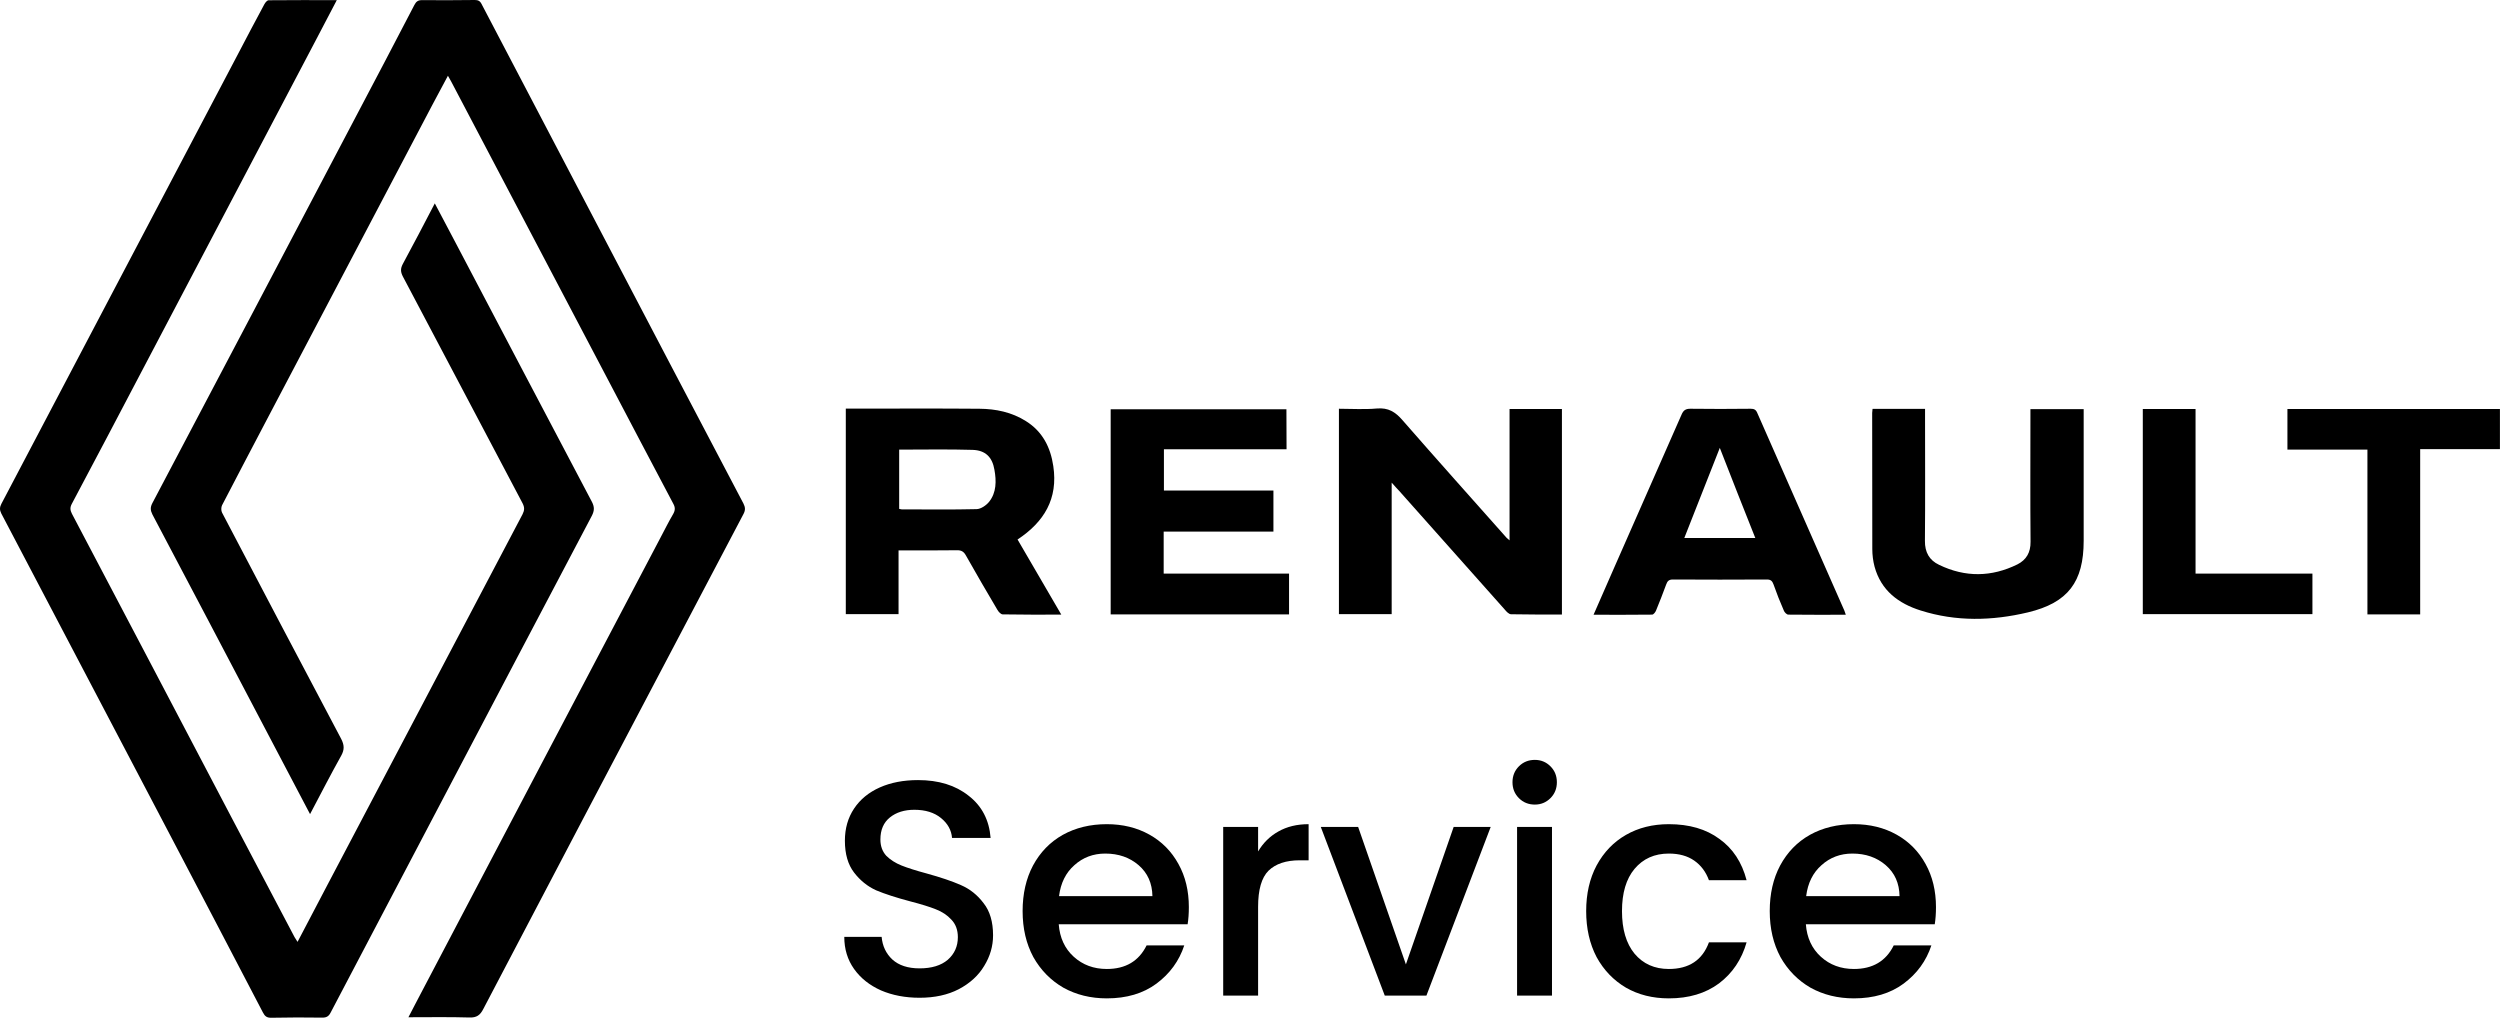
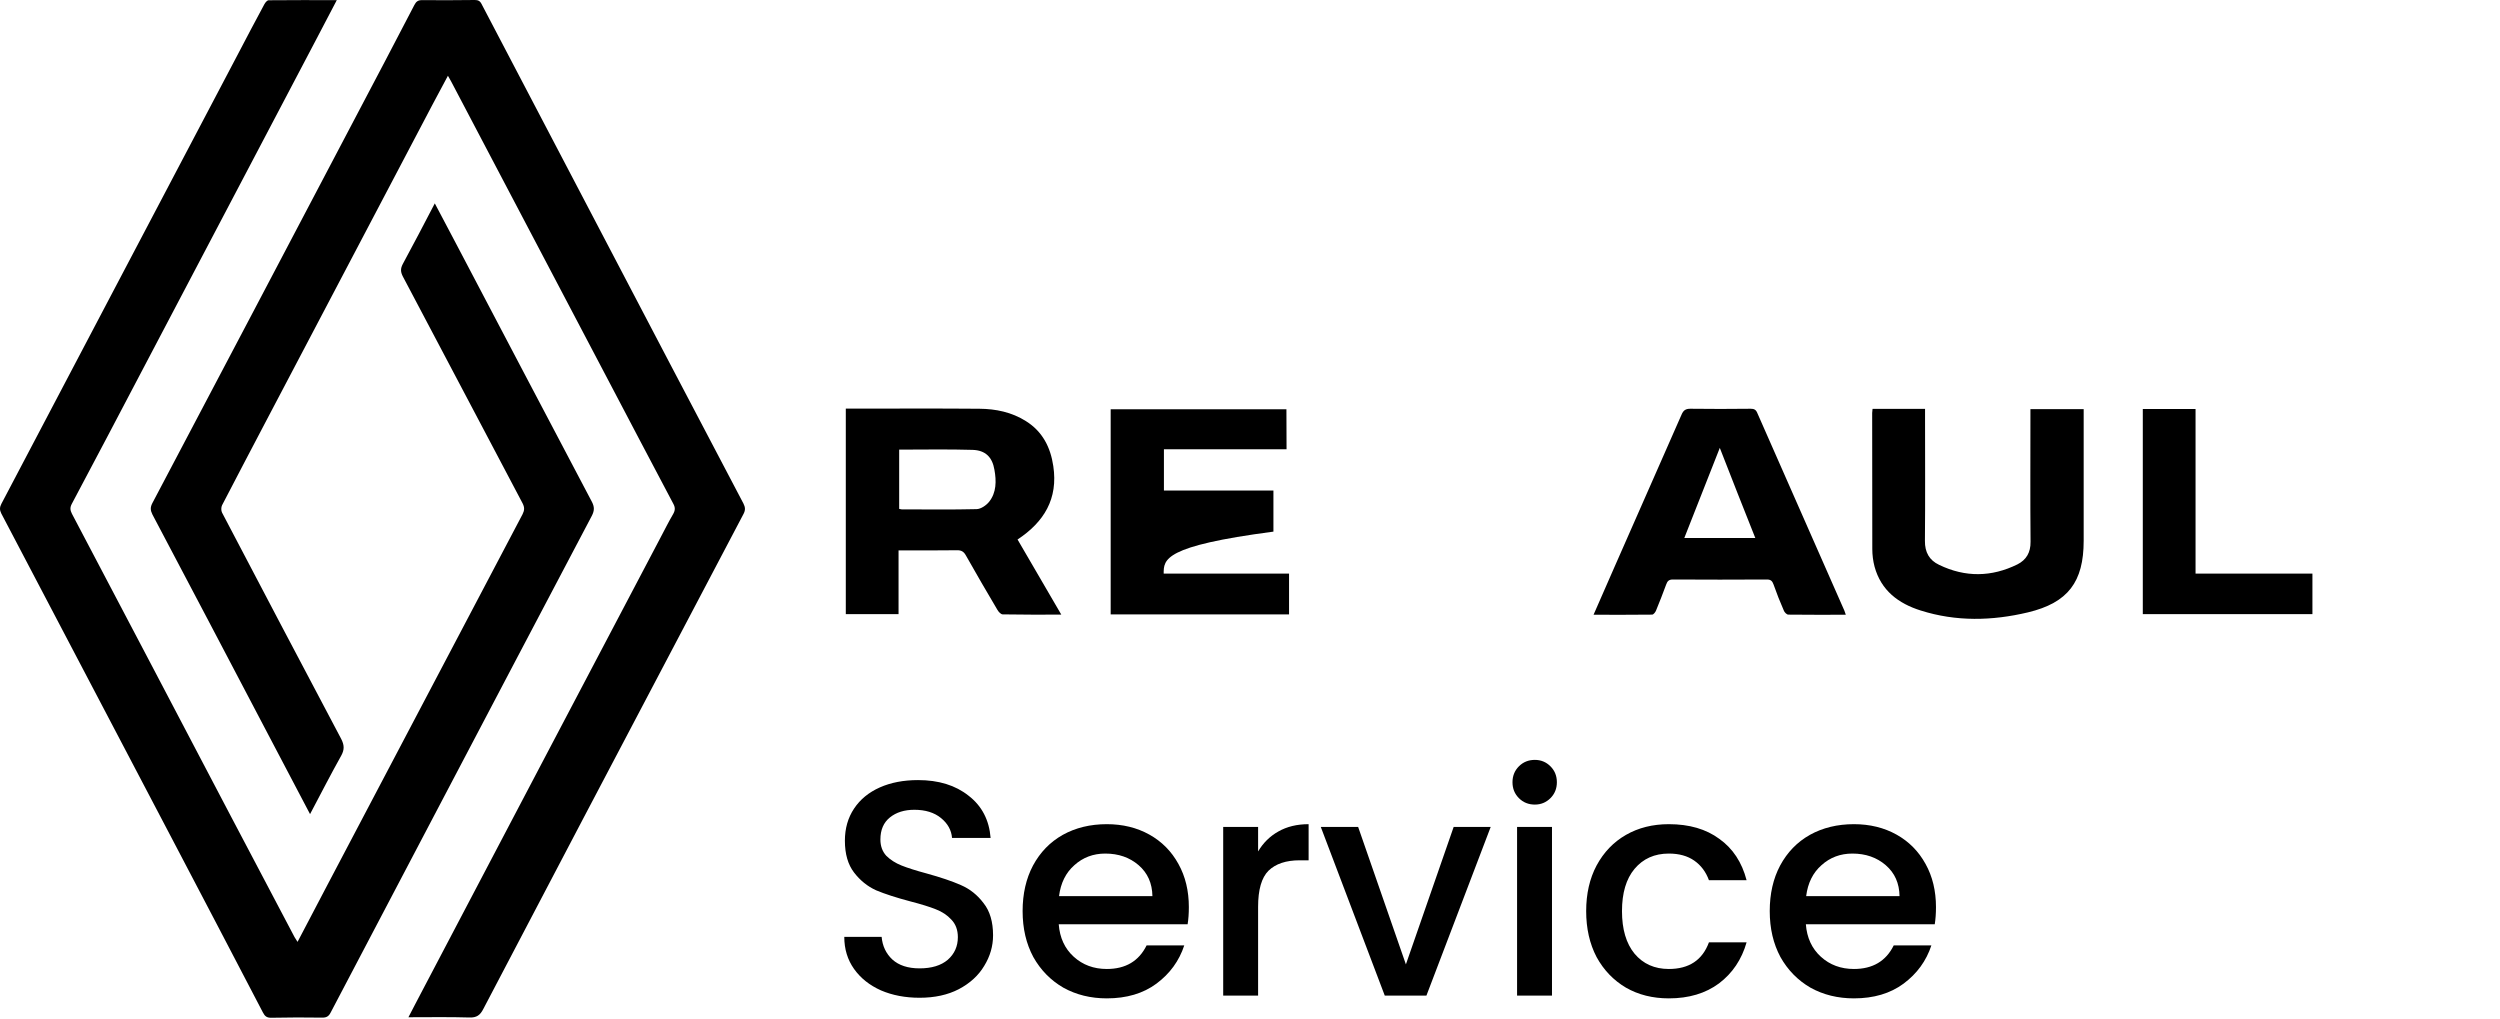
<svg xmlns="http://www.w3.org/2000/svg" width="2000" height="815" viewBox="0 0 2000 815" fill="none">
  <path d="M238.04 753.5C246.44 737.5 254.64 722 262.74 706.4C314.54 608 366.24 509.7 418.04 411.4C419.64 408.2 419.74 405.9 418.04 402.6C386.04 342.2 354.34 281.6 322.34 221.3C320.44 217.6 320.24 215 322.24 211.2C330.84 195.4 339.14 179.3 347.84 162.7C353.74 173.8 359.34 184.4 364.84 194.9C401.04 263.8 437.24 332.7 473.54 401.5C475.64 405.6 475.54 408.5 473.54 412.5C433.54 488.3 393.64 564.3 353.74 640.2C324.04 696.8 294.24 753.4 264.54 810C263.04 813 261.24 814.1 257.94 814.1C244.44 813.9 230.74 813.9 217.24 814.2C213.54 814.3 211.94 813.1 210.34 810C186.64 764.5 162.84 719.1 139.04 673.7C92.94 586.1 47.14 498.4 1.04 410.8C-0.46 407.8 -0.26 405.7 1.14 403C29.64 348.9 57.94 294.9 86.44 240.8C120.94 175.3 155.44 109.6 189.94 44.1C197.04 30.5 204.24 16.8 211.54 3.3C212.24 2 213.74 0.2 214.94 0.2C232.84 -5.96046e-08 250.74 0.1 269.44 0.1C263.34 11.8 257.54 22.8 251.74 33.9C205.64 121.6 159.44 209.4 113.34 297.1C94.74 332.5 76.24 367.8 57.44 403.1C55.94 405.9 56.04 408.1 57.54 411C99.94 491.5 142.24 572.1 184.54 652.7C201.54 685.1 218.64 717.3 235.64 749.7C236.34 750.8 237.04 751.8 238.04 753.5Z" fill="black" />
  <path d="M248.04 651.3C235.44 627.4 223.34 604.4 211.24 581.3C181.54 524.7 151.74 468 121.94 411.6C120.24 408.2 120.14 405.8 121.94 402.4C175.94 300 229.84 197.7 283.64 95.3C299.64 64.9 315.64 34.6 331.44 4.1C332.84 1.4 334.24 0.1 337.54 0.1C351.54 0.2 365.64 0.2 379.74 0C382.34 0 383.94 0.6 385.24 3.2C435.34 99 485.54 194.7 535.74 290.5C555.34 327.9 575.04 365.4 594.74 402.8C596.24 405.8 596.44 408 594.84 411.1C552.04 492.3 509.24 573.6 466.54 654.9C439.84 705.7 413.24 756.5 386.64 807.2C384.14 812.1 381.34 814.2 375.54 814C359.44 813.5 343.44 813.8 326.74 813.8C330.24 807.2 333.24 801.1 336.54 795C400.34 673.5 464.24 551.9 528.24 430.4C531.64 424 534.84 417.5 538.54 411.2C540.24 408.2 540.24 405.9 538.64 403C521.04 369.8 503.64 336.6 486.14 303.3C451.54 237.6 416.94 171.8 382.44 106.1C375.24 92.5 368.04 78.8 360.94 65.2C360.24 63.9 359.54 62.7 358.34 60.6C354.04 68.7 349.94 76.3 345.94 83.8C301.54 168.1 257.34 252.4 212.94 336.7C201.14 359.2 189.34 381.6 177.64 404.2C176.84 405.8 176.84 408.6 177.64 410.1C209.24 470.4 241.04 530.9 272.94 591.1C275.44 596 275.64 599.6 273.04 604.4C264.54 619.6 256.64 635 248.04 651.3Z" fill="black" />
-   <path d="M1113.34 386.1C1113.34 421.9 1113.34 456.4 1113.34 491.3C1099.14 491.3 1085.34 491.3 1071.14 491.3C1071.14 436.9 1071.14 382.2 1071.14 327C1081.24 327 1091.34 327.7 1101.44 326.8C1110.64 326 1116.24 329.5 1122.04 336.2C1149.54 367.7 1177.54 399 1205.24 430.2C1205.74 430.7 1206.34 431.2 1207.64 432.3C1207.64 396.7 1207.64 362.1 1207.64 327.2C1221.74 327.2 1235.54 327.2 1249.54 327.2C1249.54 381.8 1249.54 436.5 1249.54 491.6C1235.94 491.6 1222.34 491.7 1208.84 491.4C1207.14 491.4 1205.14 489.3 1203.84 487.7C1175.64 456.1 1147.44 424.4 1119.34 392.7C1117.74 391 1115.94 389.1 1113.34 386.1Z" fill="black" />
  <path d="M814.04 431.6C825.74 451.6 837.24 471.4 849.04 491.7C832.84 491.7 817.54 491.8 802.14 491.5C800.74 491.5 798.84 489.5 797.94 487.9C789.44 473.5 780.94 459 772.74 444.4C771.04 441.3 769.04 440.1 765.54 440.2C751.84 440.4 738.04 440.3 724.34 440.3C722.74 440.3 721.04 440.3 718.84 440.3C718.84 457.6 718.84 474.3 718.84 491.3C704.54 491.3 690.74 491.3 676.64 491.3C676.64 436.6 676.64 382 676.64 326.9C678.44 326.9 680.14 326.9 681.74 326.9C715.64 326.9 749.64 326.7 783.54 327C796.64 327.1 809.34 329.7 820.74 336.9C834.04 345.2 840.44 357.9 842.64 372.9C846.54 399 835.34 417.5 814.04 431.6ZM719.34 407.1C720.14 407.2 720.74 407.5 721.34 407.5C741.34 407.5 761.34 407.8 781.34 407.3C784.74 407.2 788.94 404.3 791.24 401.5C797.24 394 797.14 384.7 795.54 375.8C793.84 365.7 788.34 360.2 778.04 359.9C758.64 359.3 739.14 359.7 719.34 359.7C719.34 375.6 719.34 391.3 719.34 407.1Z" fill="black" />
  <path d="M1476.64 491.8C1461.04 491.8 1445.94 491.9 1430.64 491.7C1429.44 491.7 1427.54 489.9 1427.04 488.4C1424.04 481.6 1421.34 474.7 1418.84 467.6C1417.84 464.9 1416.74 463.6 1413.54 463.6C1388.54 463.8 1363.34 463.7 1338.34 463.6C1335.14 463.6 1333.94 464.8 1332.94 467.6C1330.44 474.6 1327.64 481.4 1324.84 488.4C1324.34 489.7 1322.84 491.7 1321.64 491.7C1306.24 491.9 1290.94 491.8 1274.84 491.8C1280.34 479.3 1285.54 467.4 1290.74 455.5C1308.94 414.2 1327.14 373 1345.24 331.7C1346.74 328.2 1348.54 327 1352.24 327C1368.34 327.2 1384.44 327.2 1400.54 327C1403.24 327 1404.74 327.7 1405.84 330.4C1429.04 383.2 1452.24 435.9 1475.54 488.6C1475.84 489.4 1476.14 490.3 1476.64 491.8ZM1375.84 358.3C1366.04 383.1 1356.84 406.7 1347.44 430.4C1366.64 430.4 1385.24 430.4 1404.24 430.4C1394.74 406.6 1385.54 383.2 1375.84 358.3Z" fill="black" />
-   <path d="M1029.24 359.4C996.54 359.4 964.14 359.4 931.14 359.4C931.14 370.5 931.14 381.2 931.14 392.4C960.24 392.4 989.24 392.4 1018.74 392.4C1018.74 403.5 1018.74 414.1 1018.74 425.3C989.64 425.3 960.44 425.3 930.94 425.3C930.94 436.8 930.94 447.5 930.94 458.9C964.44 458.9 997.74 458.9 1031.24 458.9C1031.24 470.1 1031.24 480.7 1031.24 491.5C983.64 491.5 936.24 491.5 888.54 491.5C888.54 436.7 888.54 382.2 888.54 327.4C935.34 327.4 982.14 327.4 1029.14 327.4C1029.24 337.9 1029.24 348.5 1029.24 359.4Z" fill="black" />
+   <path d="M1029.24 359.4C996.54 359.4 964.14 359.4 931.14 359.4C931.14 370.5 931.14 381.2 931.14 392.4C960.24 392.4 989.24 392.4 1018.74 392.4C1018.74 403.5 1018.74 414.1 1018.74 425.3C930.94 436.8 930.94 447.5 930.94 458.9C964.44 458.9 997.74 458.9 1031.24 458.9C1031.24 470.1 1031.24 480.7 1031.24 491.5C983.64 491.5 936.24 491.5 888.54 491.5C888.54 436.7 888.54 382.2 888.54 327.4C935.34 327.4 982.14 327.4 1029.14 327.4C1029.24 337.9 1029.24 348.5 1029.24 359.4Z" fill="black" />
  <path d="M1498.04 327.1C1512.14 327.1 1525.74 327.1 1540.04 327.1C1540.04 329.1 1540.04 331.1 1540.04 333C1540.04 366.3 1540.24 399.4 1539.94 432.7C1539.84 441.8 1543.44 448.2 1551.34 451.9C1572.24 462 1593.24 461.7 1613.94 451.5C1621.04 447.9 1624.54 442 1624.44 433.4C1624.14 400 1624.34 366.5 1624.34 333.2C1624.34 331.4 1624.34 329.5 1624.34 327.3C1638.44 327.3 1652.34 327.3 1666.94 327.3C1666.94 329 1666.94 331 1666.94 332.9C1666.94 366.2 1666.94 399.3 1666.94 432.6C1666.94 465.5 1654.44 482.2 1622.34 489.9C1593.74 496.7 1564.94 497.4 1536.54 488.4C1518.74 482.8 1504.84 472.4 1499.64 453.3C1498.44 448.8 1497.84 443.9 1497.84 439.3C1497.74 403 1497.74 366.7 1497.74 330.4C1497.84 329.4 1497.94 328.5 1498.04 327.1Z" fill="black" />
-   <path d="M1829.94 359.7C1829.94 348.4 1829.94 338 1829.94 327.2C1886.64 327.2 1943.24 327.2 1999.94 327.2C1999.94 337.8 1999.94 348.3 1999.94 359.3C1978.94 359.3 1957.94 359.3 1936.14 359.3C1936.14 403.7 1936.14 447.4 1936.14 491.5C1921.84 491.5 1908.14 491.5 1893.94 491.5C1893.94 447.6 1893.94 403.9 1893.94 359.7C1872.24 359.7 1851.34 359.7 1829.94 359.7Z" fill="black" />
  <path d="M1714.24 327.2C1728.24 327.2 1742.14 327.2 1756.44 327.2C1756.44 371.1 1756.44 414.7 1756.44 458.9C1787.84 458.9 1818.84 458.9 1849.94 458.9C1849.94 469.9 1849.94 480.4 1849.94 491.3C1804.84 491.3 1759.74 491.3 1714.24 491.3C1714.24 436.9 1714.24 382.4 1714.24 327.2Z" fill="black" />
  <path d="M735.672 798.207C724.242 798.207 713.956 796.248 704.812 792.329C695.669 788.247 688.485 782.533 683.26 775.185C678.035 767.838 675.422 759.265 675.422 749.469H705.302C705.955 756.816 708.813 762.858 713.874 767.593C719.099 772.328 726.365 774.695 735.672 774.695C745.305 774.695 752.816 772.409 758.204 767.838C763.592 763.103 766.286 757.061 766.286 749.714C766.286 743.999 764.572 739.346 761.143 735.754C757.877 732.162 753.714 729.386 748.652 727.427C743.754 725.467 736.896 723.345 728.079 721.059C716.977 718.12 707.915 715.181 700.894 712.242C694.036 709.139 688.158 704.404 683.26 698.037C678.361 691.669 675.912 683.178 675.912 672.565C675.912 662.769 678.361 654.197 683.26 646.849C688.158 639.502 695.016 633.869 703.833 629.95C712.65 626.031 722.854 624.072 734.447 624.072C750.938 624.072 764.408 628.236 774.858 636.563C785.471 644.727 791.349 655.993 792.492 670.361H761.633C761.143 664.157 758.204 658.85 752.816 654.442C747.428 650.033 740.325 647.829 731.508 647.829C723.508 647.829 716.977 649.87 711.915 653.952C706.853 658.034 704.323 663.912 704.323 671.586C704.323 676.811 705.874 681.137 708.976 684.566C712.241 687.832 716.323 690.444 721.222 692.404C726.12 694.363 732.814 696.485 741.305 698.771C752.571 701.874 761.714 704.976 768.735 708.078C775.92 711.18 781.961 715.997 786.859 722.528C791.921 728.896 794.451 737.468 794.451 748.244C794.451 756.898 792.084 765.062 787.349 772.736C782.777 780.41 776.001 786.614 767.021 791.349C758.204 795.921 747.754 798.207 735.672 798.207Z" fill="black" />
  <path d="M951.079 725.712C951.079 730.774 950.752 735.345 950.099 739.427H846.99C847.806 750.204 851.806 758.857 858.991 765.388C866.175 771.92 874.992 775.185 885.441 775.185C900.463 775.185 911.076 768.899 917.28 756.327H947.405C943.323 768.736 935.894 778.94 925.118 786.941C914.505 794.778 901.279 798.697 885.441 798.697C872.543 798.697 860.95 795.84 850.663 790.125C840.54 784.247 832.54 776.083 826.662 765.633C820.947 755.02 818.09 742.775 818.09 728.896C818.09 715.017 820.865 702.853 826.417 692.404C832.132 681.791 840.05 673.627 850.174 667.912C860.46 662.197 872.216 659.34 885.441 659.34C898.177 659.34 909.525 662.116 919.485 667.667C929.445 673.218 937.2 681.056 942.752 691.179C948.303 701.139 951.079 712.65 951.079 725.712ZM921.934 716.895C921.771 706.609 918.097 698.363 910.913 692.159C903.728 685.954 894.83 682.852 884.217 682.852C874.584 682.852 866.338 685.954 859.48 692.159C852.623 698.2 848.541 706.445 847.235 716.895H921.934Z" fill="black" />
  <path d="M1006.48 681.137C1010.56 674.28 1015.95 668.973 1022.64 665.218C1029.5 661.299 1037.58 659.34 1046.89 659.34V688.24H1039.78C1028.84 688.24 1020.52 691.016 1014.8 696.567C1009.25 702.119 1006.48 711.752 1006.48 725.467V796.493H978.555V661.544H1006.48V681.137Z" fill="black" />
  <path d="M1124.72 771.511L1162.93 661.544H1192.56L1141.13 796.493H1107.82L1056.63 661.544H1086.51L1124.72 771.511Z" fill="black" />
  <path d="M1227.87 643.665C1222.81 643.665 1218.56 641.951 1215.13 638.522C1211.71 635.093 1209.99 630.848 1209.99 625.786C1209.99 620.725 1211.71 616.48 1215.13 613.051C1218.56 609.622 1222.81 607.908 1227.87 607.908C1232.77 607.908 1236.93 609.622 1240.36 613.051C1243.79 616.48 1245.5 620.725 1245.5 625.786C1245.5 630.848 1243.79 635.093 1240.36 638.522C1236.93 641.951 1232.77 643.665 1227.87 643.665ZM1241.59 661.544V796.493H1213.66V661.544H1241.59Z" fill="black" />
  <path d="M1268.94 728.896C1268.94 715.017 1271.71 702.853 1277.26 692.404C1282.98 681.791 1290.81 673.627 1300.77 667.912C1310.73 662.197 1322.16 659.34 1335.06 659.34C1351.39 659.34 1364.86 663.259 1375.47 671.096C1386.25 678.77 1393.52 689.791 1397.27 704.159H1367.15C1364.7 697.465 1360.78 692.24 1355.39 688.485C1350 684.73 1343.23 682.852 1335.06 682.852C1323.63 682.852 1314.49 686.934 1307.63 695.098C1300.94 703.098 1297.59 714.364 1297.59 728.896C1297.59 743.428 1300.94 754.775 1307.63 762.939C1314.49 771.103 1323.63 775.185 1335.06 775.185C1351.23 775.185 1361.92 768.082 1367.15 753.877H1397.27C1393.35 767.593 1386 778.532 1375.23 786.696C1364.45 794.697 1351.06 798.697 1335.06 798.697C1322.16 798.697 1310.73 795.84 1300.77 790.125C1290.81 784.247 1282.98 776.083 1277.26 765.633C1271.71 755.02 1268.94 742.775 1268.94 728.896Z" fill="black" />
  <path d="M1548.78 725.712C1548.78 730.774 1548.45 735.345 1547.8 739.427H1444.69C1445.51 750.204 1449.51 758.857 1456.69 765.388C1463.87 771.92 1472.69 775.185 1483.14 775.185C1498.16 775.185 1508.78 768.899 1514.98 756.327H1545.1C1541.02 768.736 1533.59 778.94 1522.82 786.941C1512.2 794.778 1498.98 798.697 1483.14 798.697C1470.24 798.697 1458.65 795.84 1448.36 790.125C1438.24 784.247 1430.24 776.083 1424.36 765.633C1418.65 755.02 1415.79 742.775 1415.79 728.896C1415.79 715.017 1418.56 702.853 1424.12 692.404C1429.83 681.791 1437.75 673.627 1447.87 667.912C1458.16 662.197 1469.92 659.34 1483.14 659.34C1495.88 659.34 1507.22 662.116 1517.18 667.667C1527.14 673.218 1534.9 681.056 1540.45 691.179C1546 701.139 1548.78 712.65 1548.78 725.712ZM1519.63 716.895C1519.47 706.609 1515.8 698.363 1508.61 692.159C1501.43 685.954 1492.53 682.852 1481.92 682.852C1472.28 682.852 1464.04 685.954 1457.18 692.159C1450.32 698.2 1446.24 706.445 1444.93 716.895H1519.63Z" fill="black" />
</svg>